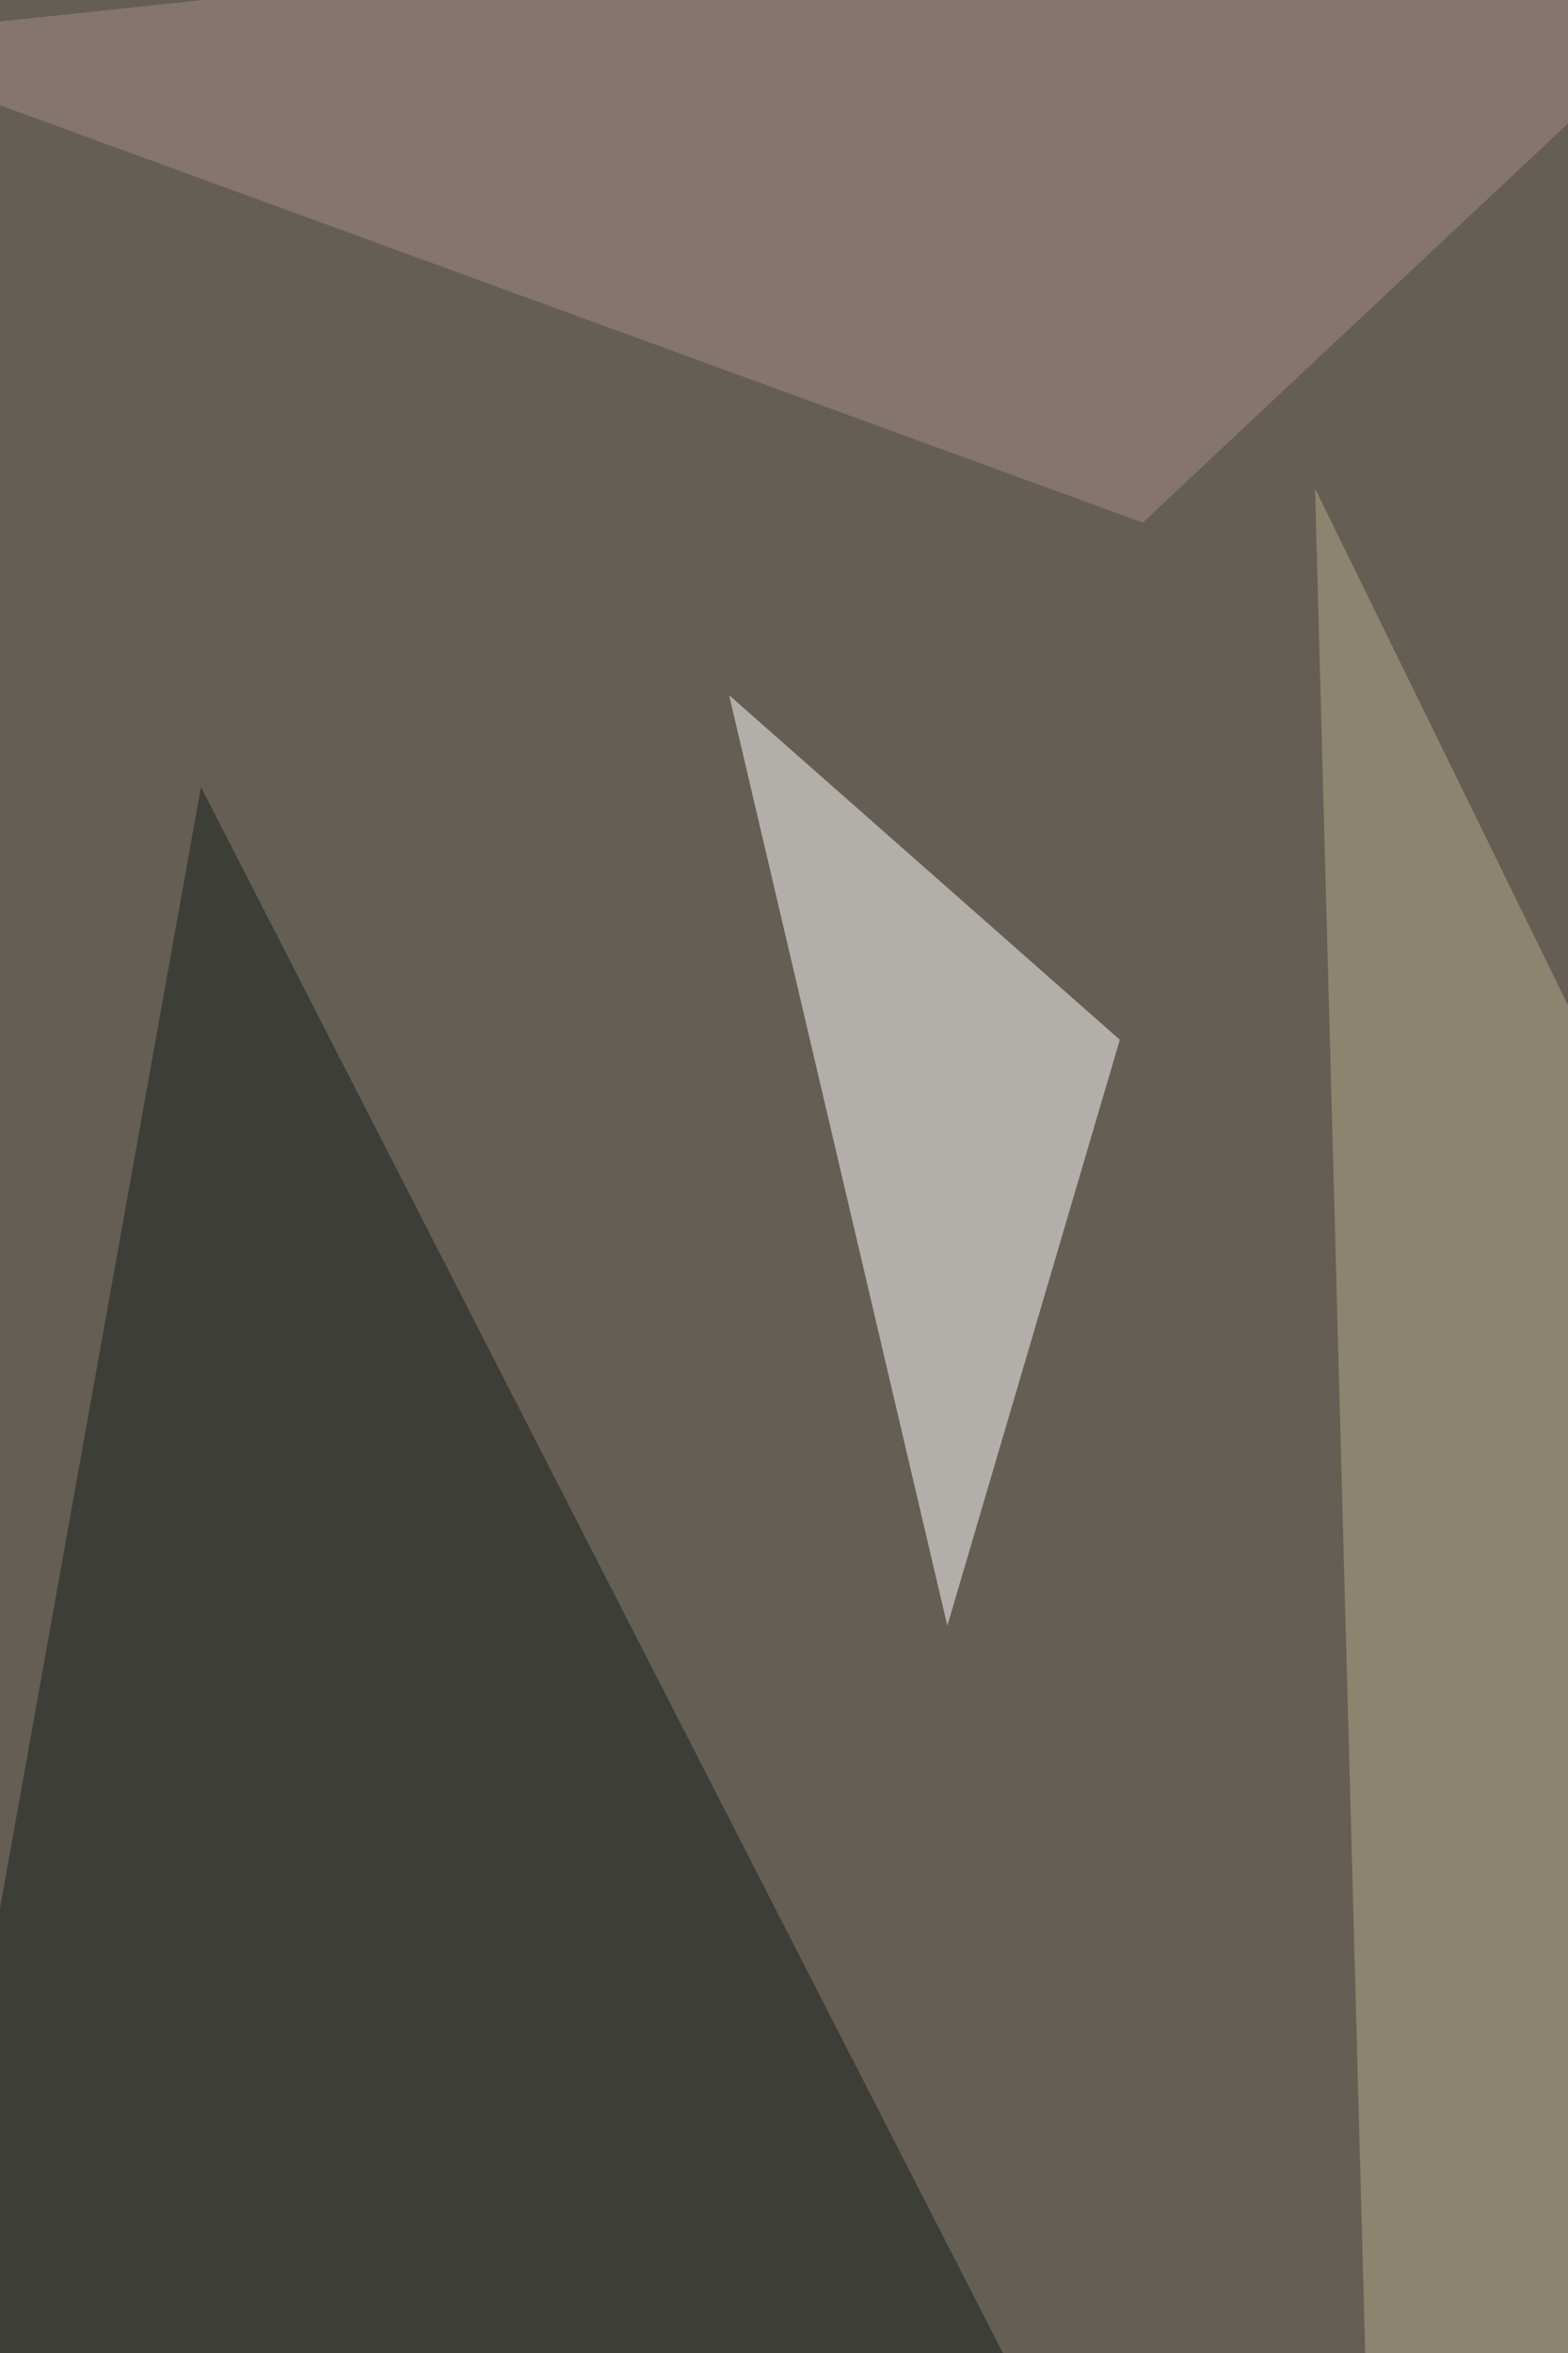
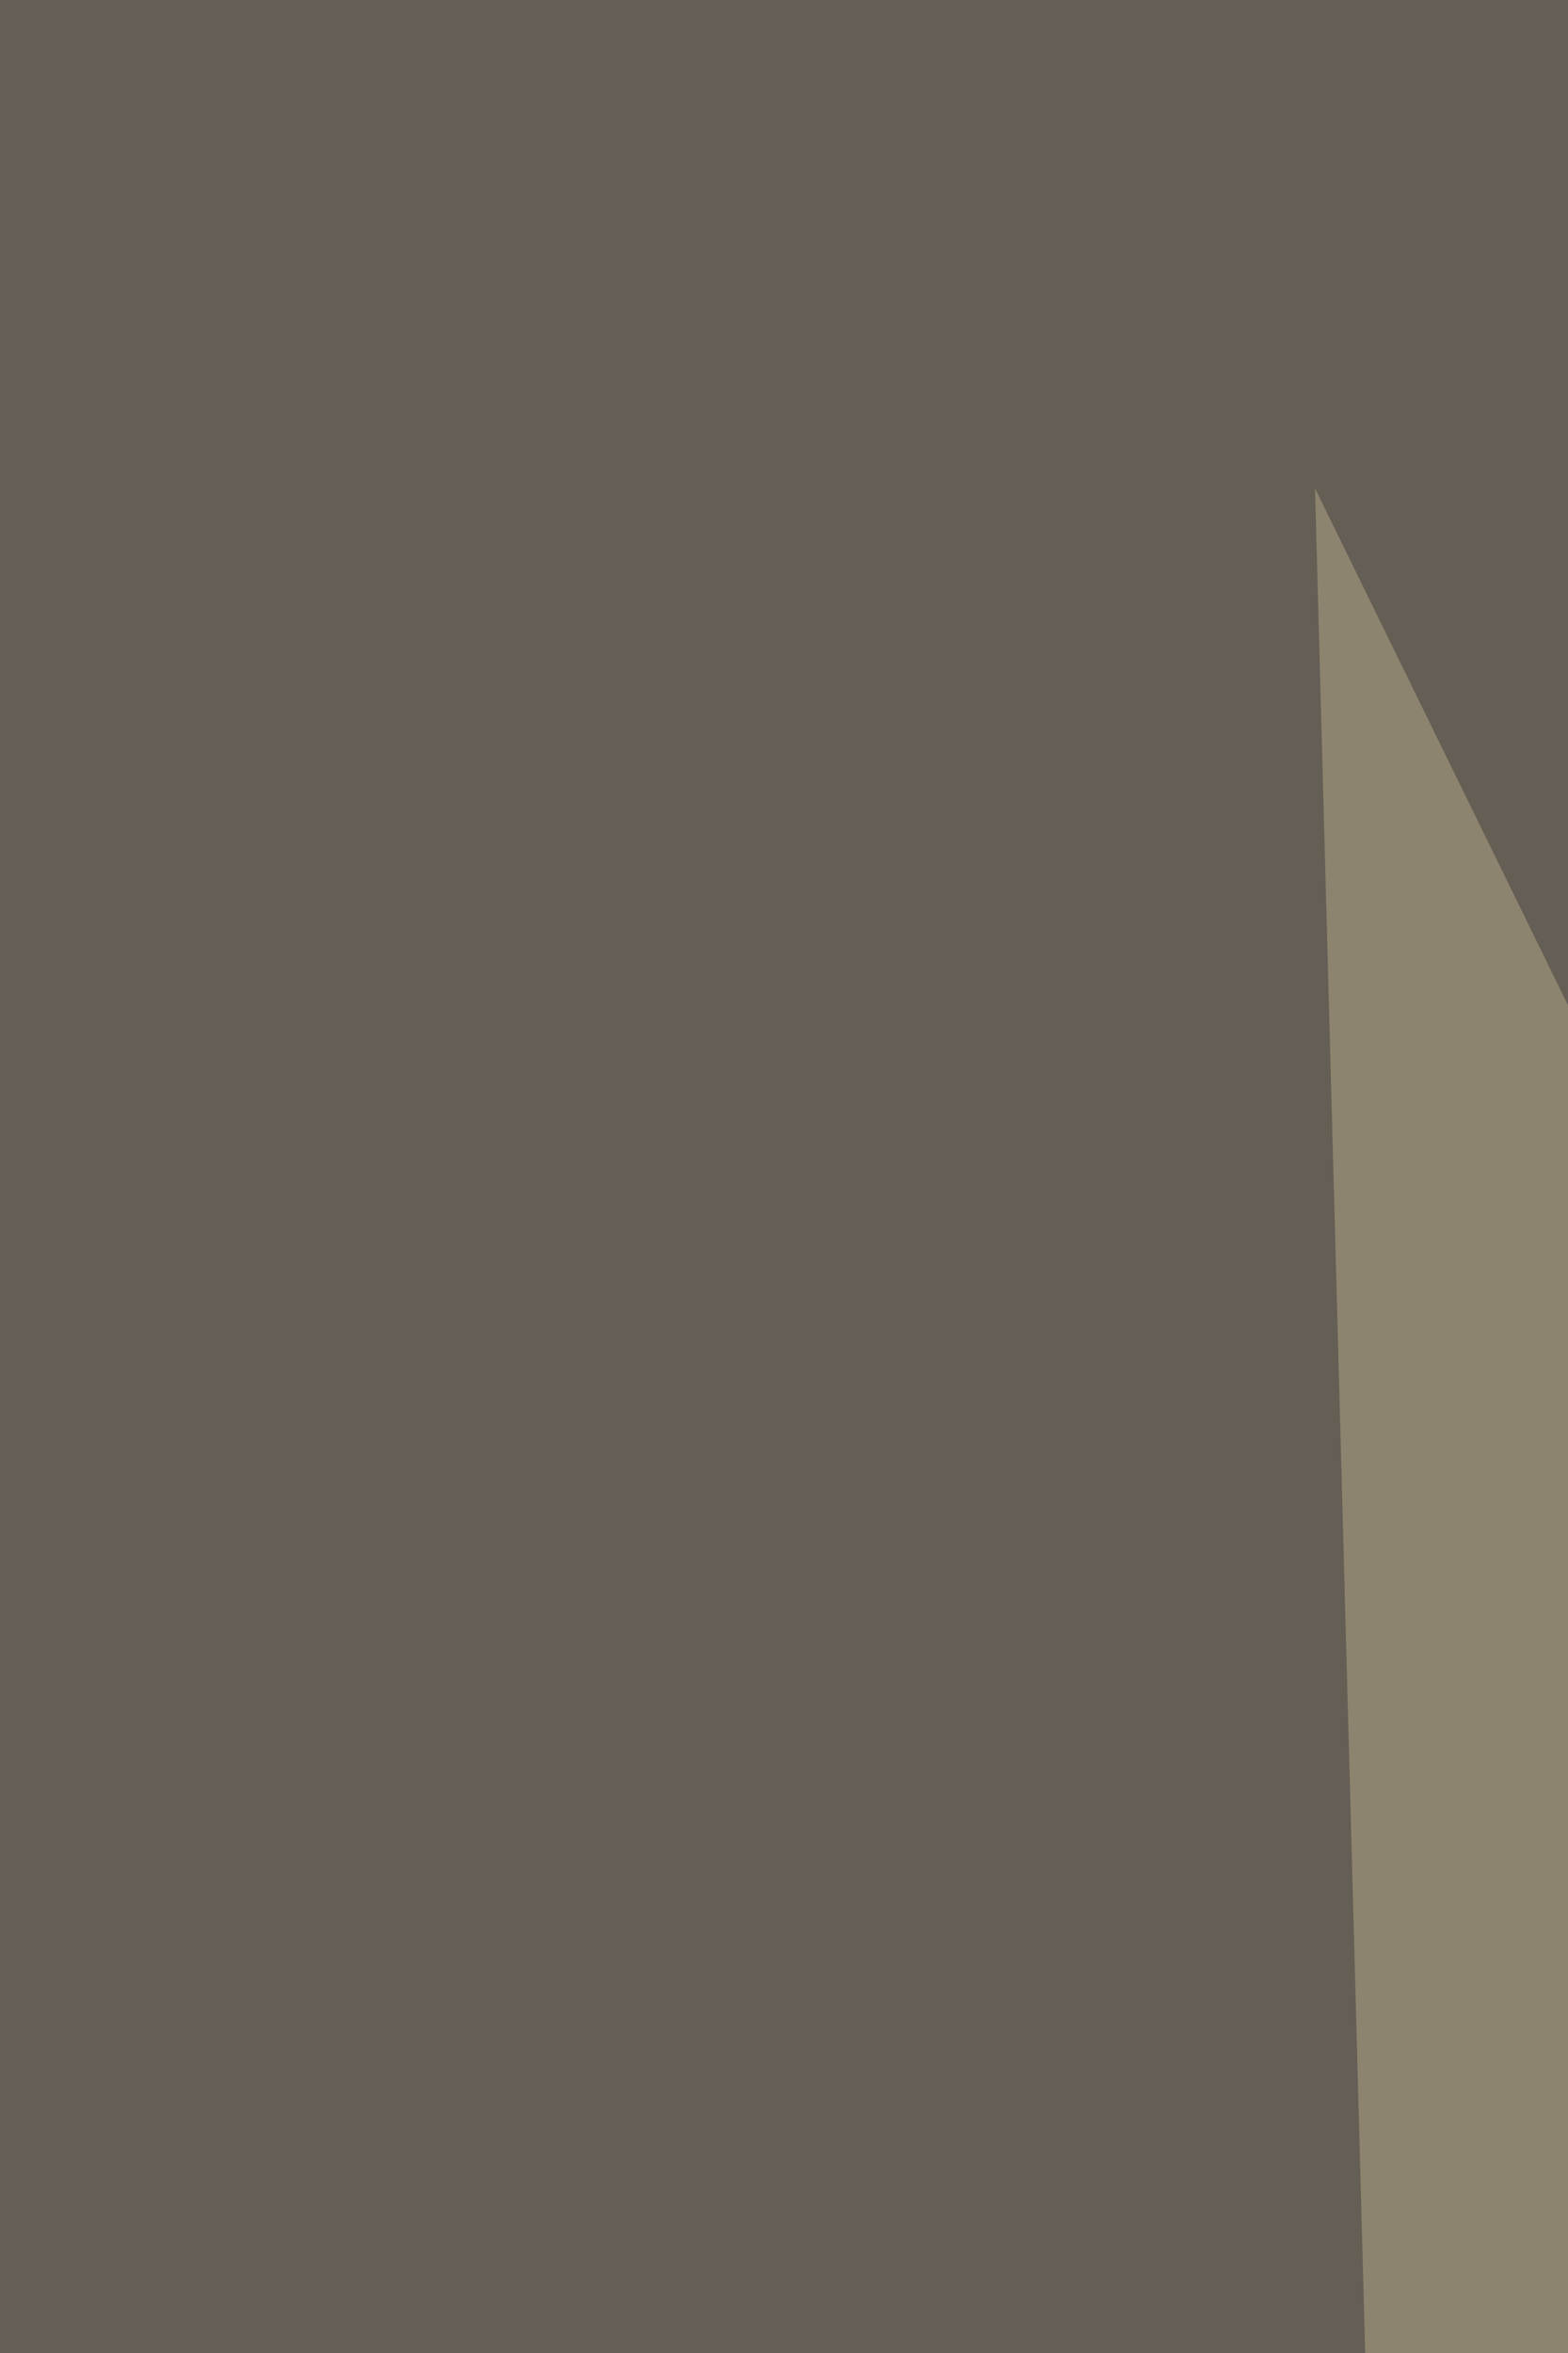
<svg xmlns="http://www.w3.org/2000/svg" width="600" height="900">
  <filter id="a">
    <feGaussianBlur stdDeviation="55" />
  </filter>
  <rect width="100%" height="100%" fill="#655e54" />
  <g filter="url(#a)">
    <g fill-opacity=".5">
-       <path fill="#191e1c" d="M-68.1 1109.6L76.9 301l457 892.1z" />
-       <path fill="#fff" d="M279 265.9l149.5 131.8-66 224.1z" />
+       <path fill="#191e1c" d="M-68.1 1109.6l457 892.1z" />
      <path fill="#b4ab88" d="M503.2 186.8l22 817.4 290-180.2z" />
-       <path fill="#a68d89" d="M-68.1 15.4l791-83.5-285.6 268z" />
    </g>
  </g>
</svg>